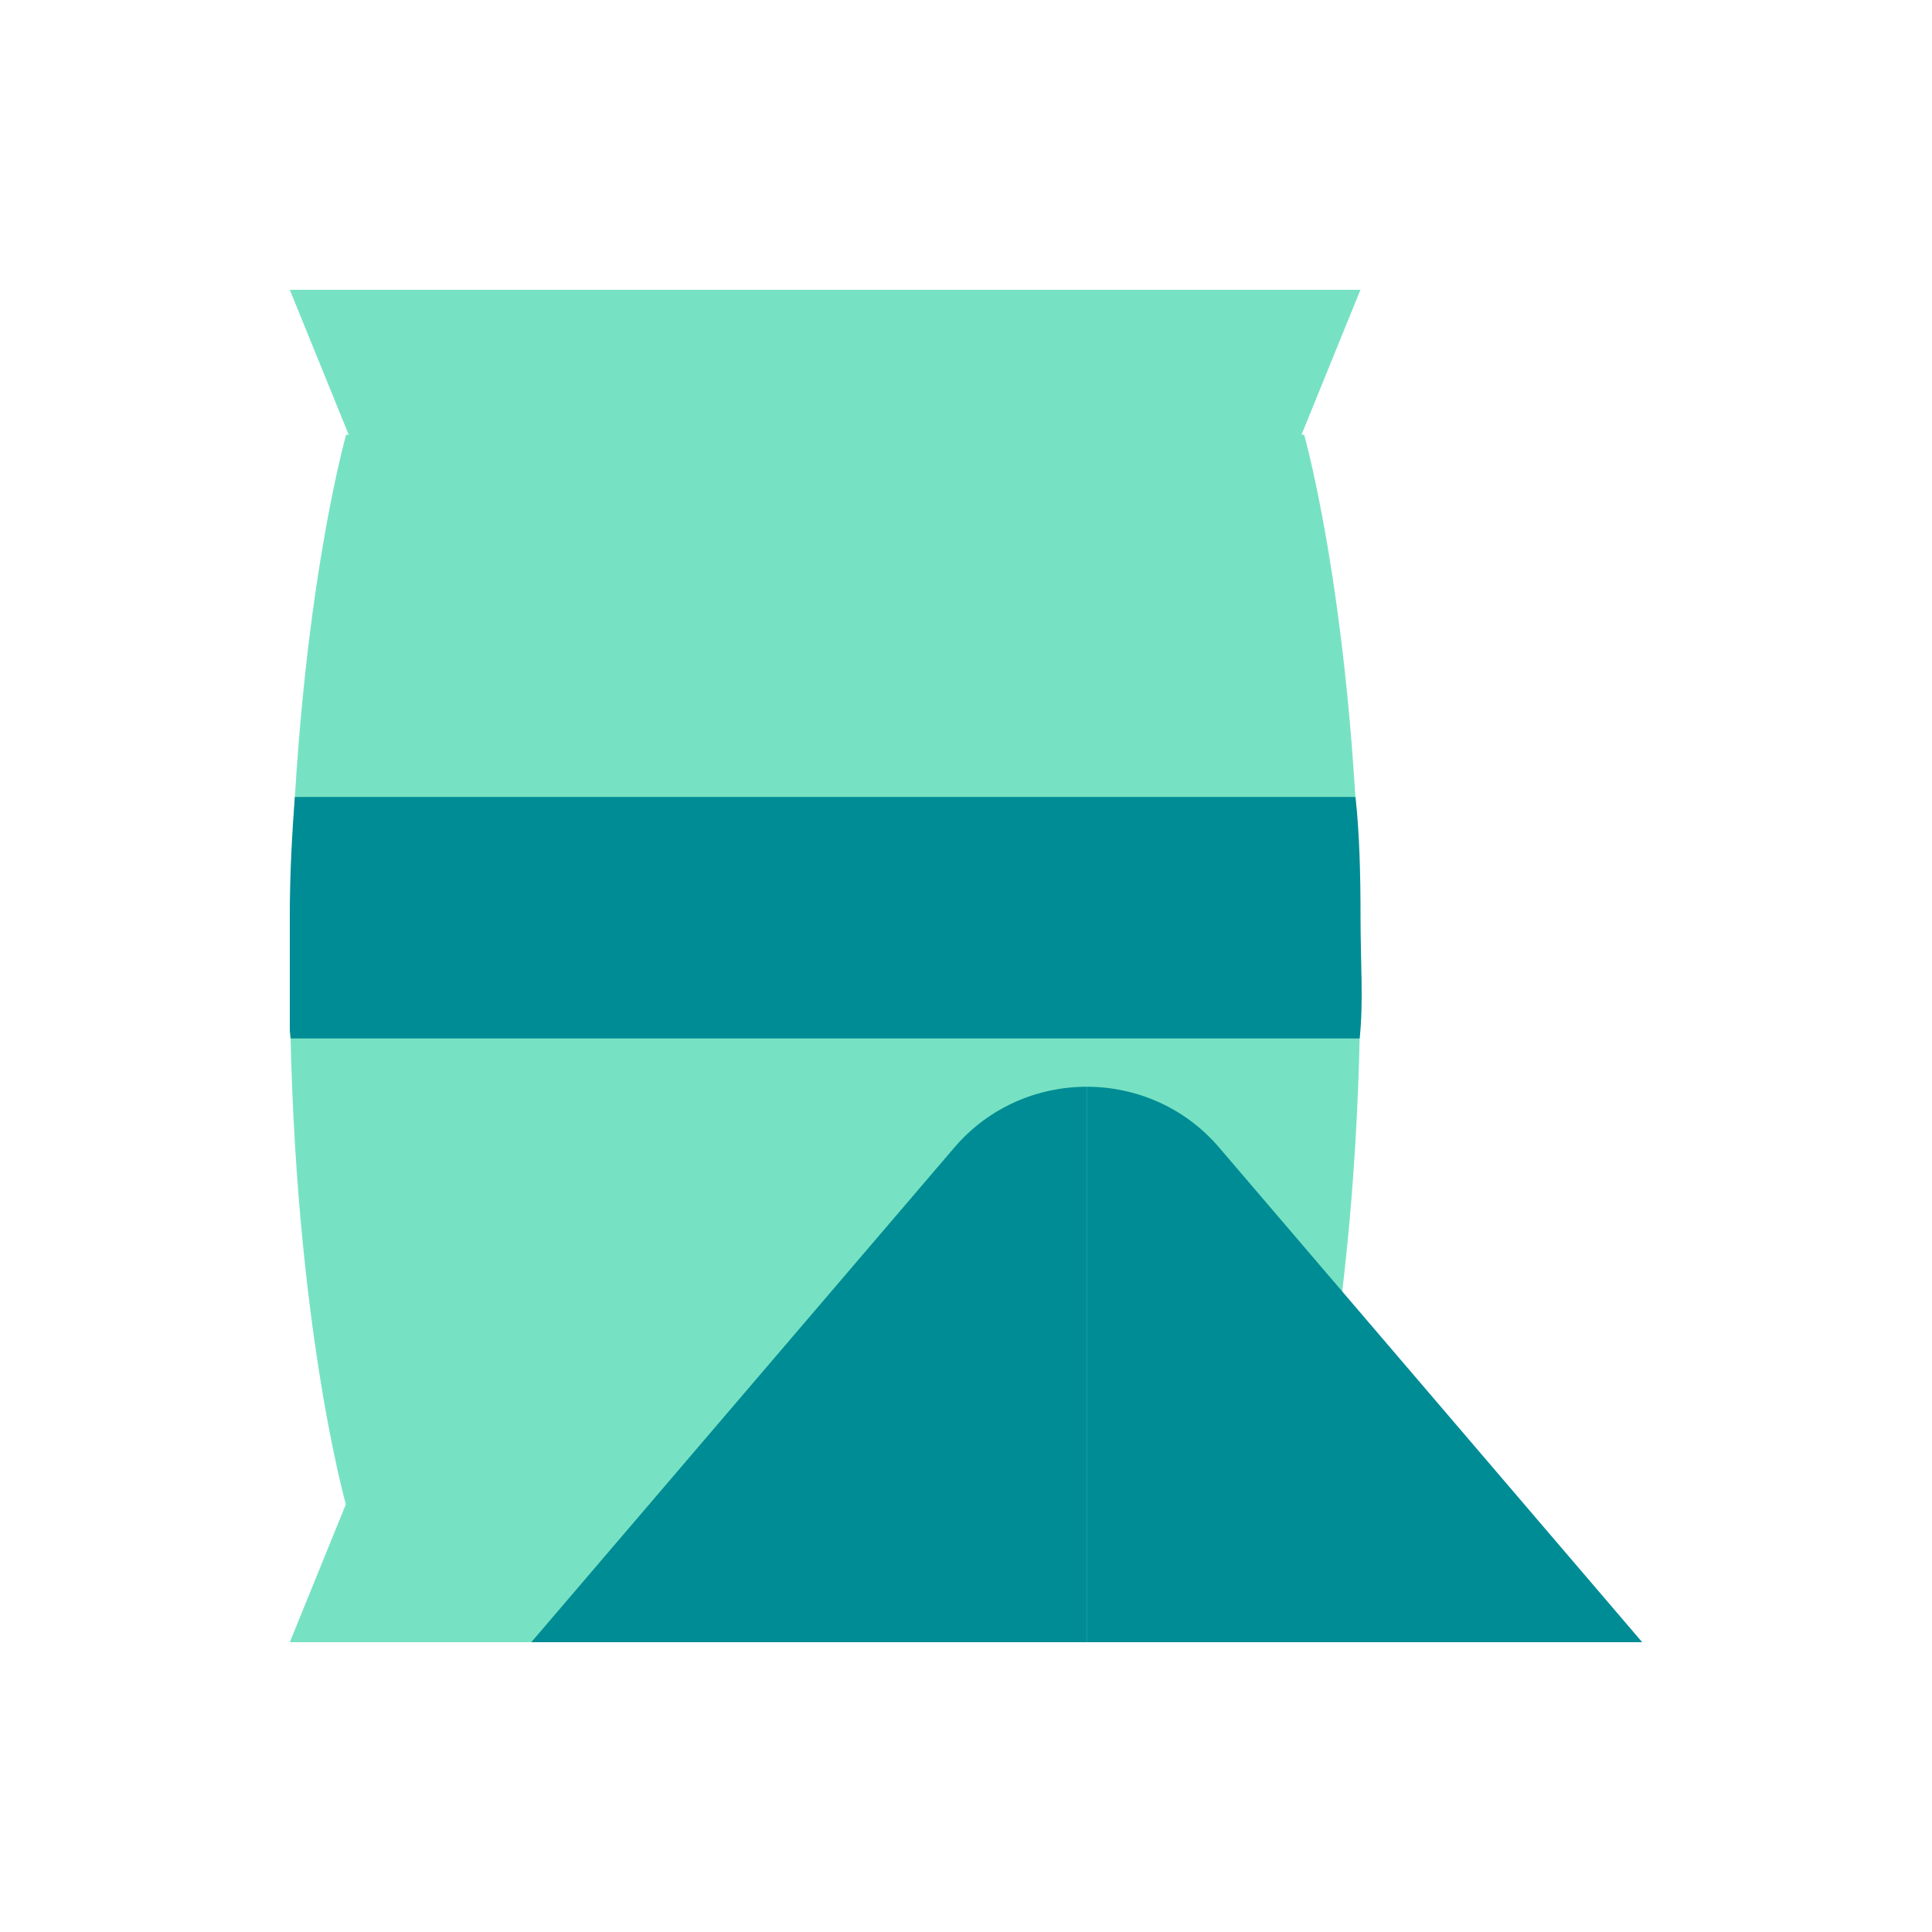
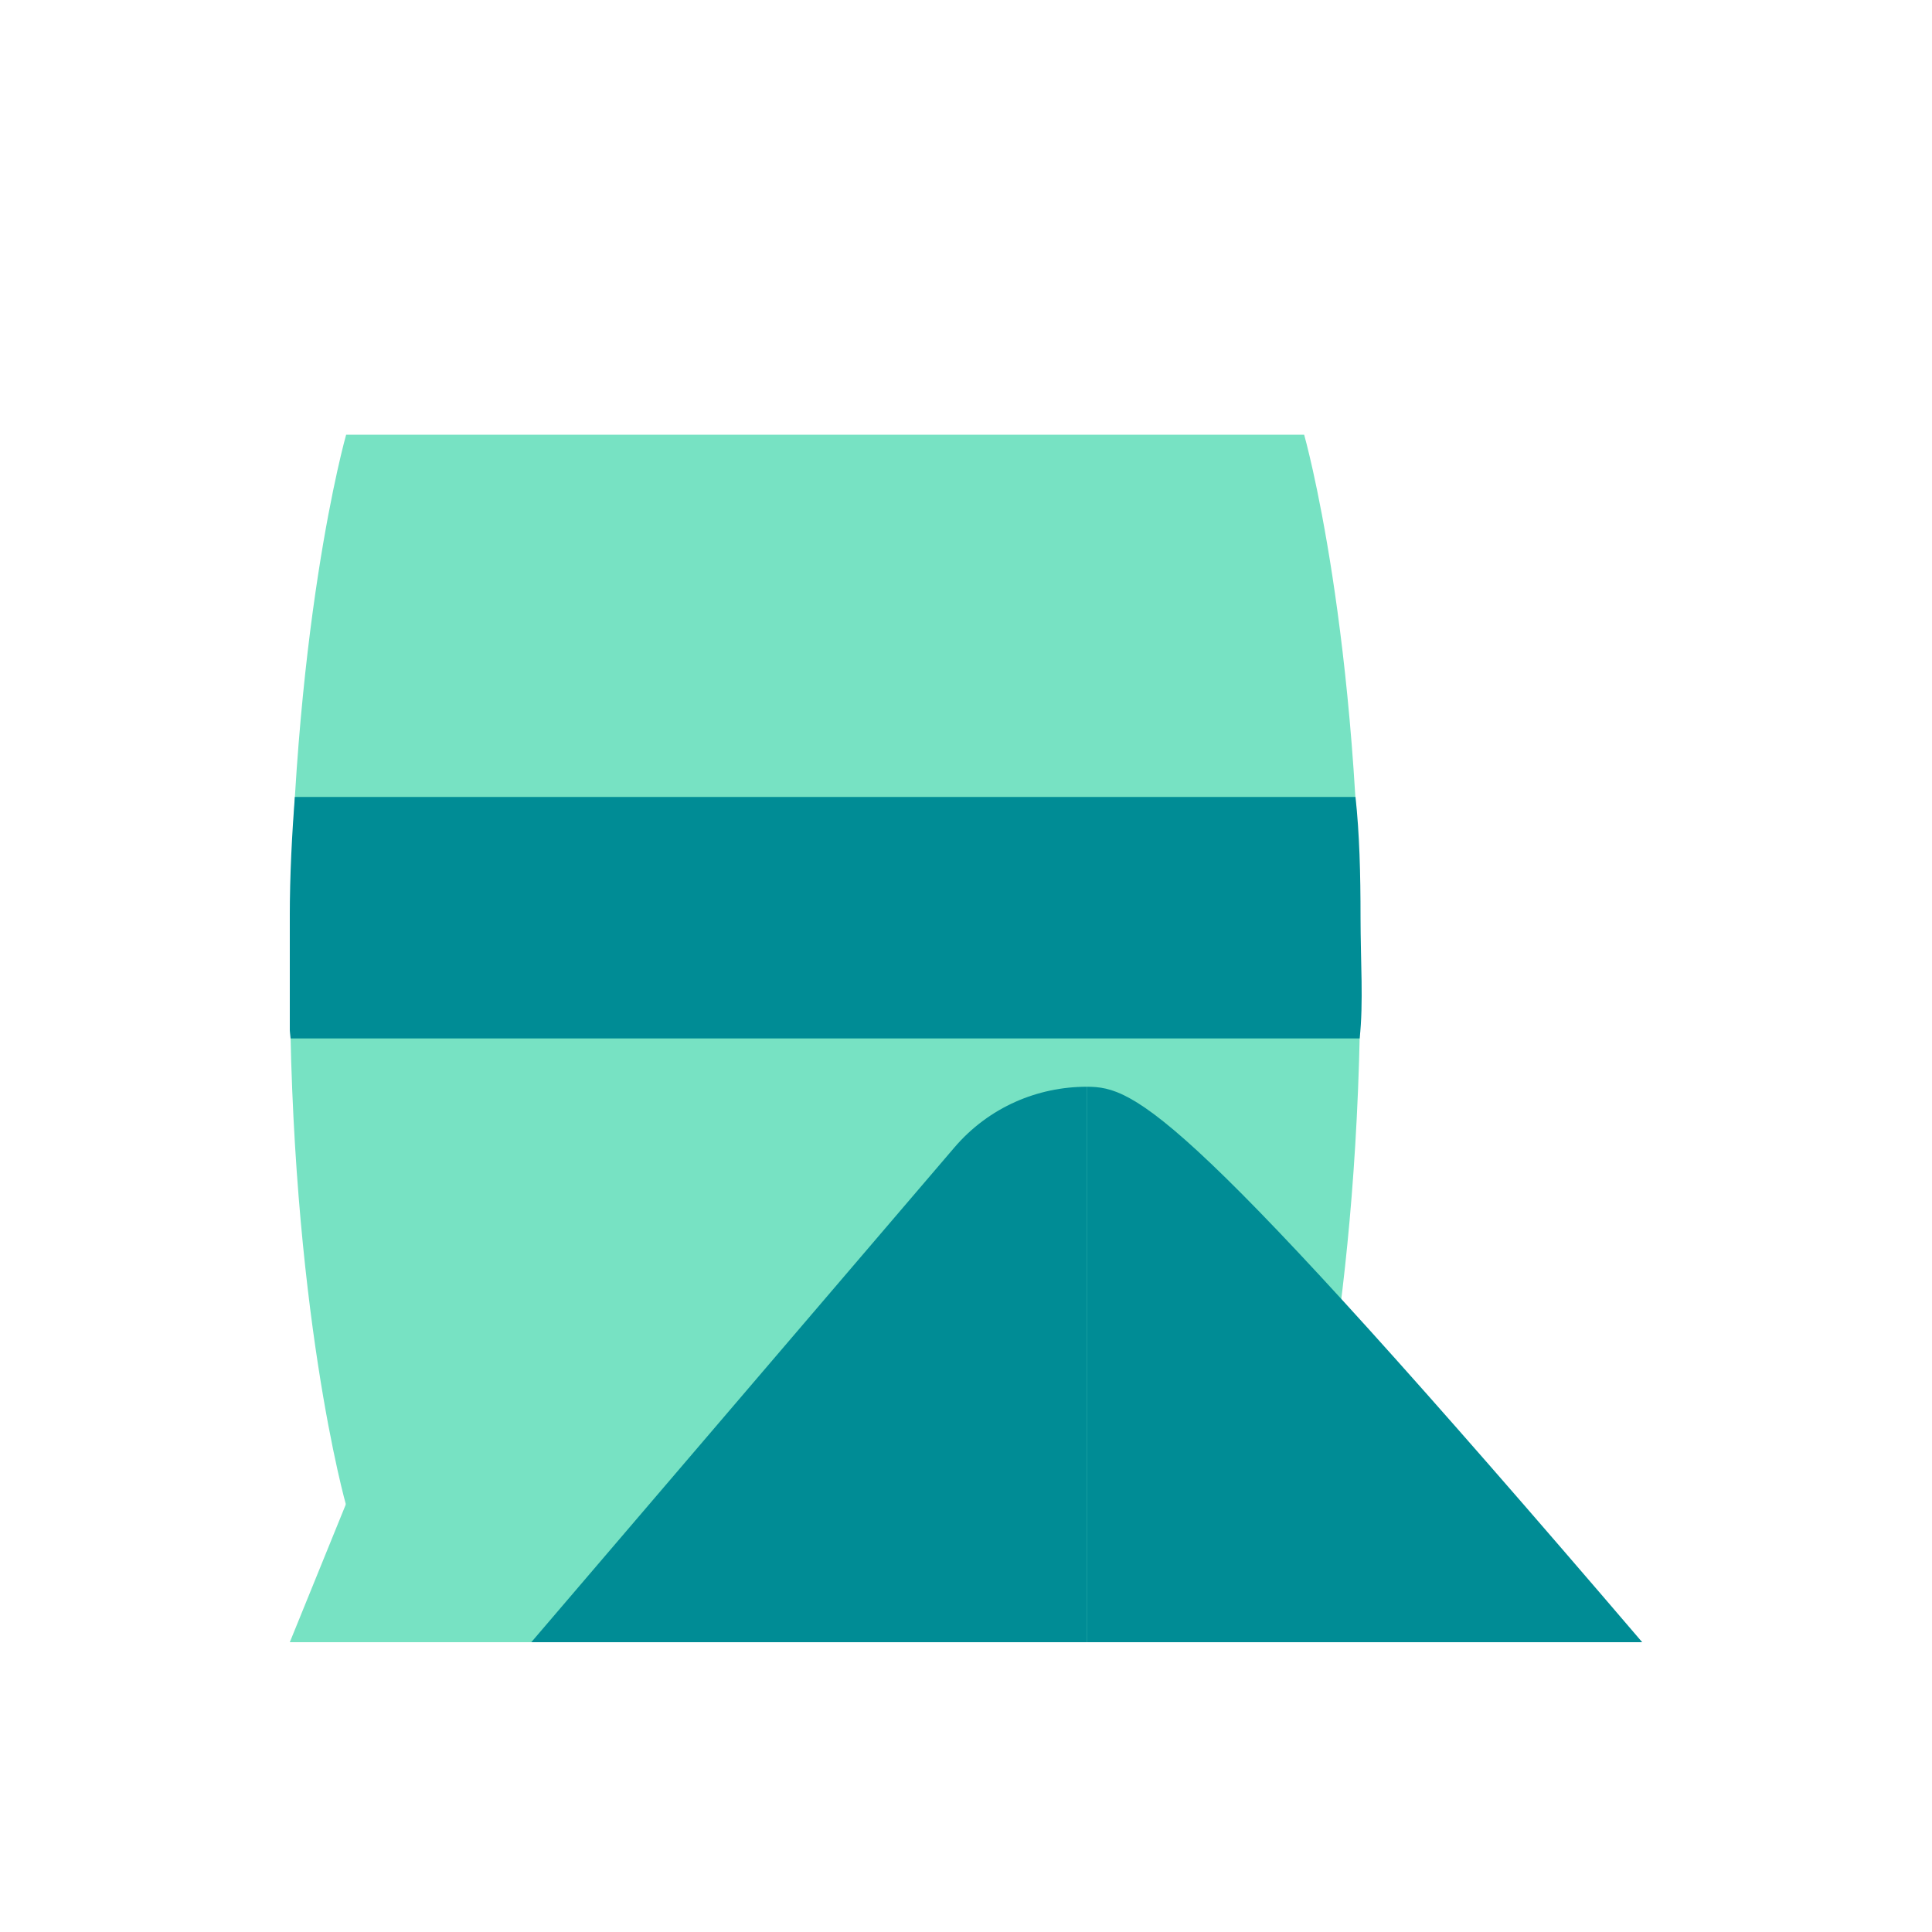
<svg xmlns="http://www.w3.org/2000/svg" width="80" height="80" viewBox="0 0 80 80" fill="none">
  <g clip-path="url(#clip0_5332_259)">
-     <path d="M56.333 12H12L15.527 20.677L34.168 20.466L52.805 20.677L56.333 12Z" fill="#77E2C3" />
    <path d="M12 68H56.333L52.805 59.324L34.168 59.534L15.527 59.324L12 68Z" fill="#77E2C3" />
    <path d="M54.002 18H14.333C14.333 18 12 26.166 12 40.167C12 54.167 14.333 62.334 14.333 62.334H54.002C54.002 62.334 56.333 54.167 56.333 40.167C56.333 26.166 54.002 18 54.002 18Z" fill="#77E2C3" />
    <path d="M11.999 38C11.999 39.835 11.867 41.506 12.032 43H56.3C56.464 41.506 56.337 39.835 56.337 38C56.337 36.165 56.292 34.494 56.128 33H12.208C12.096 34.5 11.999 36.165 11.999 38Z" fill="#008C95" />
    <path d="M39.52 47.514L22 68H45V45C42.976 45 40.953 45.838 39.52 47.514Z" fill="#008C95" />
-     <path d="M45 45V68H68L50.48 47.514C49.047 45.838 47.023 45 45 45Z" fill="#008C95" />
+     <path d="M45 45V68H68C49.047 45.838 47.023 45 45 45Z" fill="#008C95" />
  </g>
  <defs>
    <clipPath id="clip0_5332_259">
      <rect width="56" height="56" fill="white" transform="translate(12 12)" />
    </clipPath>
  </defs>
</svg>